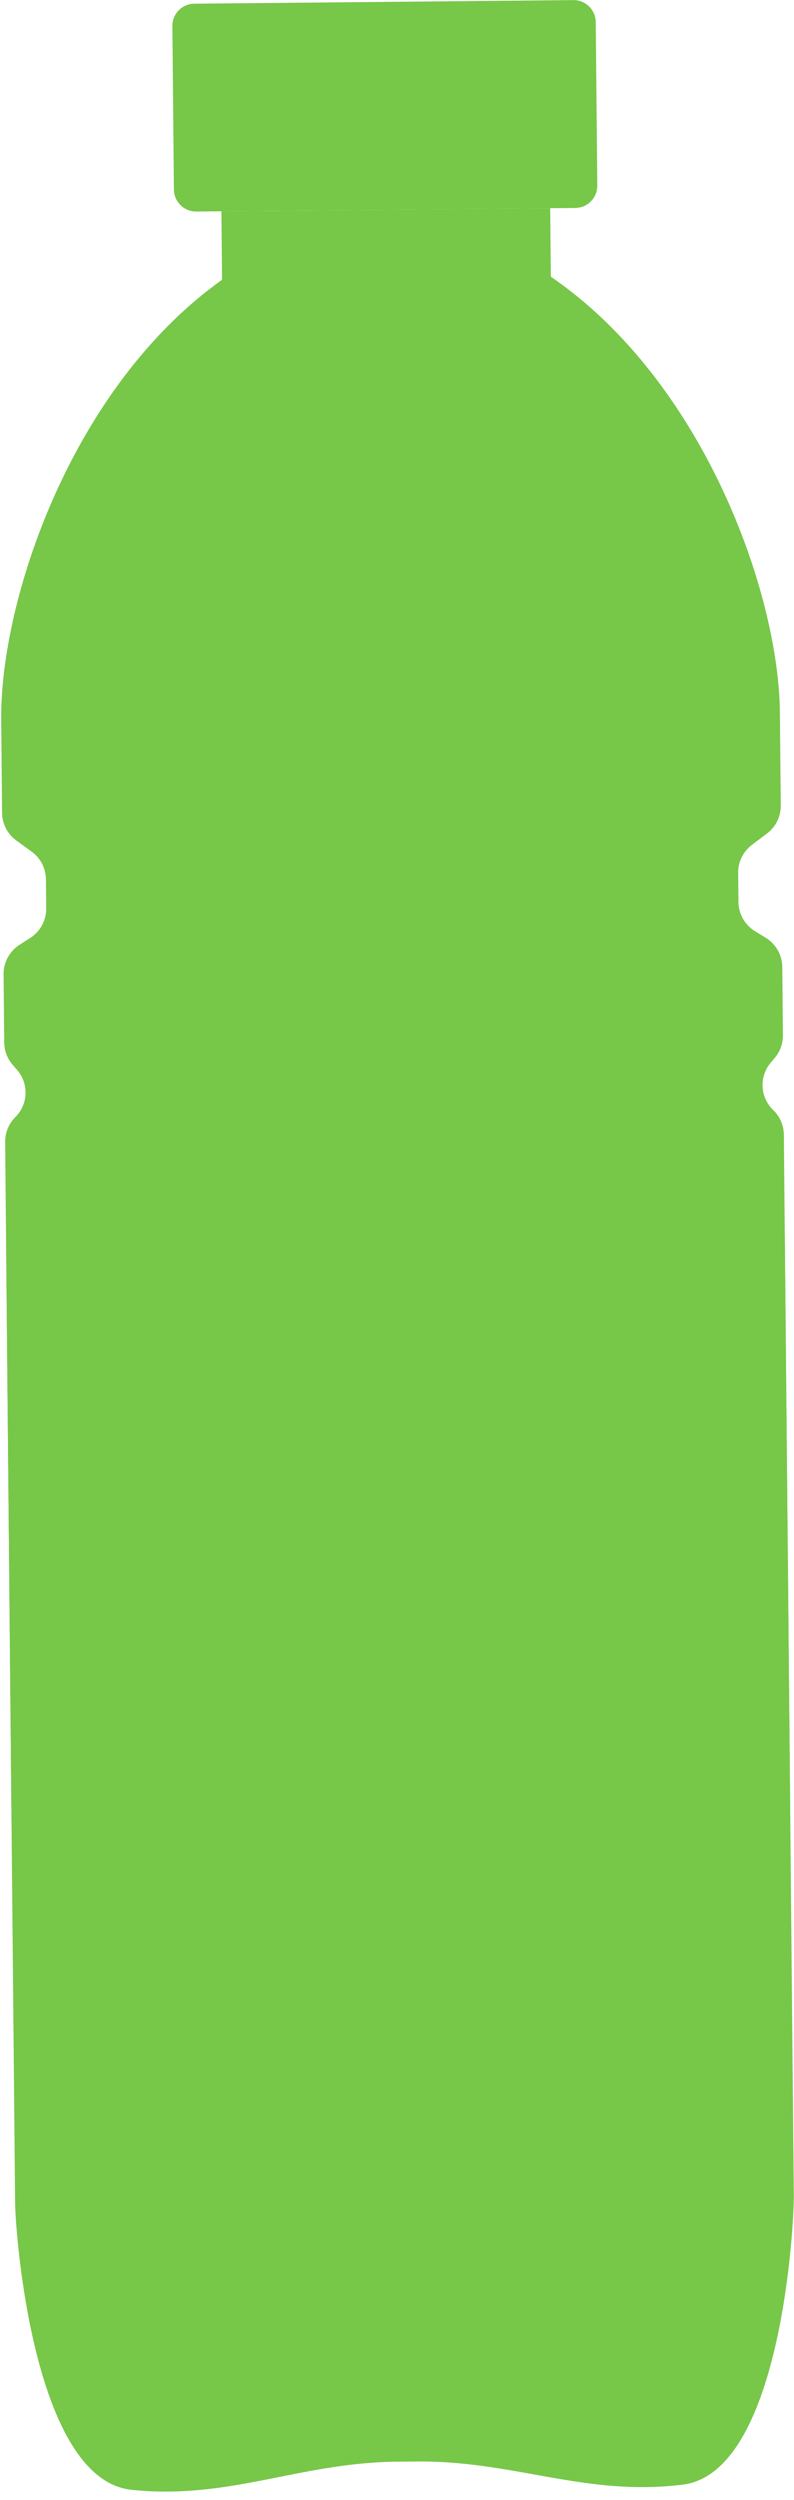
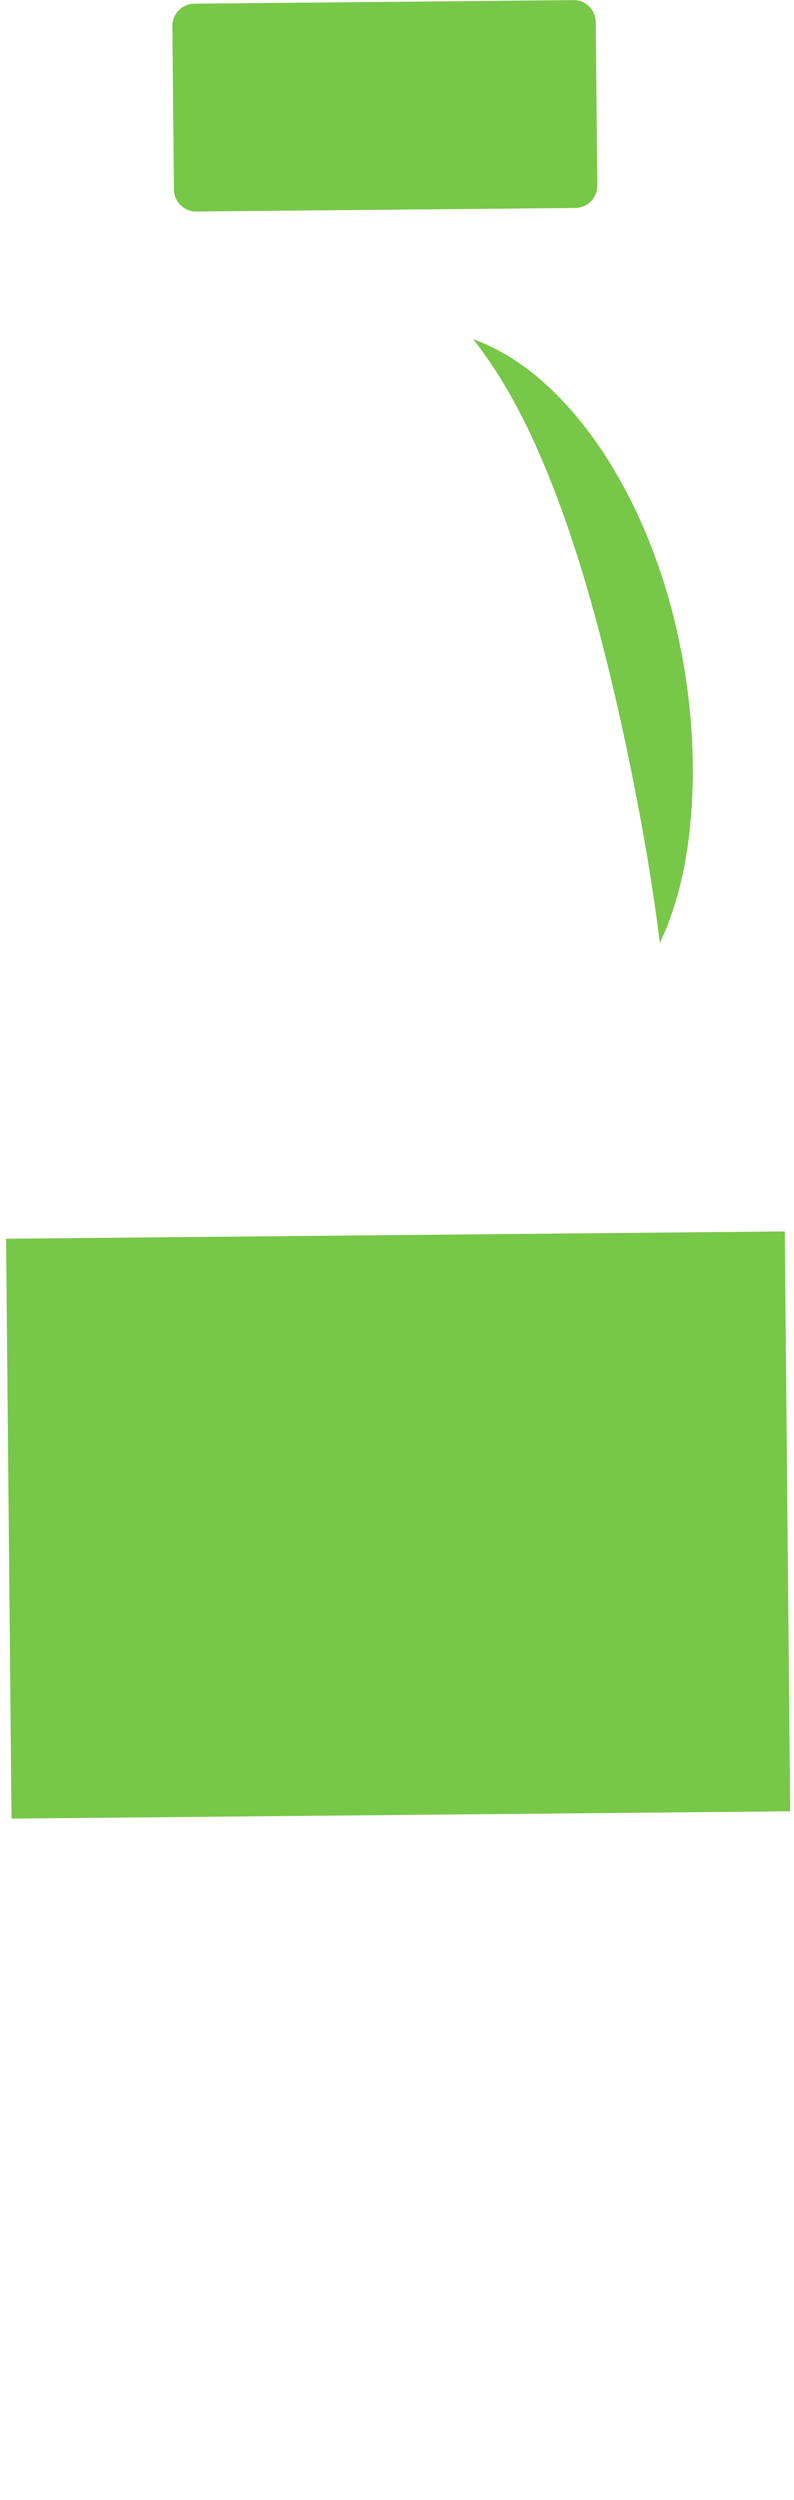
<svg xmlns="http://www.w3.org/2000/svg" fill="#000000" height="1261.1" preserveAspectRatio="xMidYMid meet" version="1" viewBox="799.4 371.6 400.7 1261.1" width="400.7" zoomAndPan="magnify">
  <g>
    <g id="change1_1">
-       <path d="M 1178.859 797.789 L 1186.488 792.02 C 1190.898 788.691 1193.48 783.461 1193.422 777.93 L 1192.98 730.969 C 1192.422 670.359 1154.238 563.781 1077.379 511.172 L 1077.059 476.621 L 994.102 477.398 L 911.141 478.18 L 911.465 512.719 C 835.605 566.77 799.438 674.051 800.008 734.648 L 800.445 781.621 C 800.5 787.148 803.168 792.32 807.645 795.578 L 815.383 801.199 C 819.859 804.449 822.527 809.629 822.582 815.16 L 822.719 829.859 C 822.773 835.852 819.746 841.461 814.699 844.711 L 809.227 848.219 C 804.18 851.469 801.152 857.07 801.211 863.07 L 801.531 897.48 C 801.57 901.648 803.102 905.66 805.844 908.801 L 807.984 911.262 C 814.039 918.18 813.672 928.621 807.148 935.109 C 803.812 938.43 801.961 942.949 802.004 947.648 L 805.035 1271.191 C 805.035 1271.191 806.867 1466.469 807.02 1482.629 C 807.172 1498.789 816.41 1622.352 865.754 1627.539 C 915.098 1632.73 950.477 1613.82 999.766 1613.352 L 1004.75 1613.301 L 1009.73 1613.262 C 1059.02 1612.801 1094.75 1631.051 1143.988 1624.93 C 1193.23 1618.809 1200.148 1495.109 1200 1478.949 C 1199.852 1462.789 1198.02 1267.512 1198.02 1267.512 L 1194.98 943.969 C 1194.941 939.27 1193 934.781 1189.602 931.531 C 1182.961 925.16 1182.391 914.73 1188.32 907.691 L 1190.422 905.191 C 1193.102 902.012 1194.551 897.961 1194.512 893.801 L 1194.191 859.391 C 1194.129 853.391 1191 847.84 1185.891 844.691 L 1180.352 841.281 C 1175.25 838.129 1172.121 832.578 1172.059 826.578 L 1171.922 811.879 C 1171.871 806.352 1174.441 801.121 1178.859 797.789" fill="#77c748" />
-     </g>
+       </g>
    <g id="change2_1">
      <path d="M 998.949 994.621 L 802.461 996.461 L 805.203 1288.969 L 1198.18 1285.289 L 1195.441 992.77 L 998.949 994.621" fill="#77c748" />
    </g>
    <g id="change2_2">
      <path d="M 897.477 373.461 L 1088.762 371.66 C 1094.941 371.602 1099.988 376.57 1100.051 382.75 L 1100.828 465.211 C 1100.879 471.391 1095.922 476.449 1089.738 476.512 L 898.461 478.301 C 892.281 478.359 887.223 473.391 887.164 467.211 L 886.395 384.75 C 886.336 378.57 891.297 373.512 897.477 373.461" fill="#77c748" />
    </g>
    <g id="change3_1">
      <path d="M 1038.219 542.711 C 1065.578 552.59 1087.371 575.148 1103.41 599.18 C 1119.48 623.609 1130.789 650.66 1138.199 678.398 C 1145.578 706.172 1149.281 734.781 1149.059 763.422 C 1148.602 791.898 1144.711 821.172 1132.391 847.301 C 1128.891 818.871 1124.309 792.52 1119.102 766.102 C 1113.91 739.789 1107.988 713.871 1101.262 688.289 C 1094.469 662.719 1086.629 637.621 1076.93 613.238 C 1067.09 588.82 1055.809 565.352 1038.219 542.711" fill="#77c748" />
    </g>
  </g>
</svg>